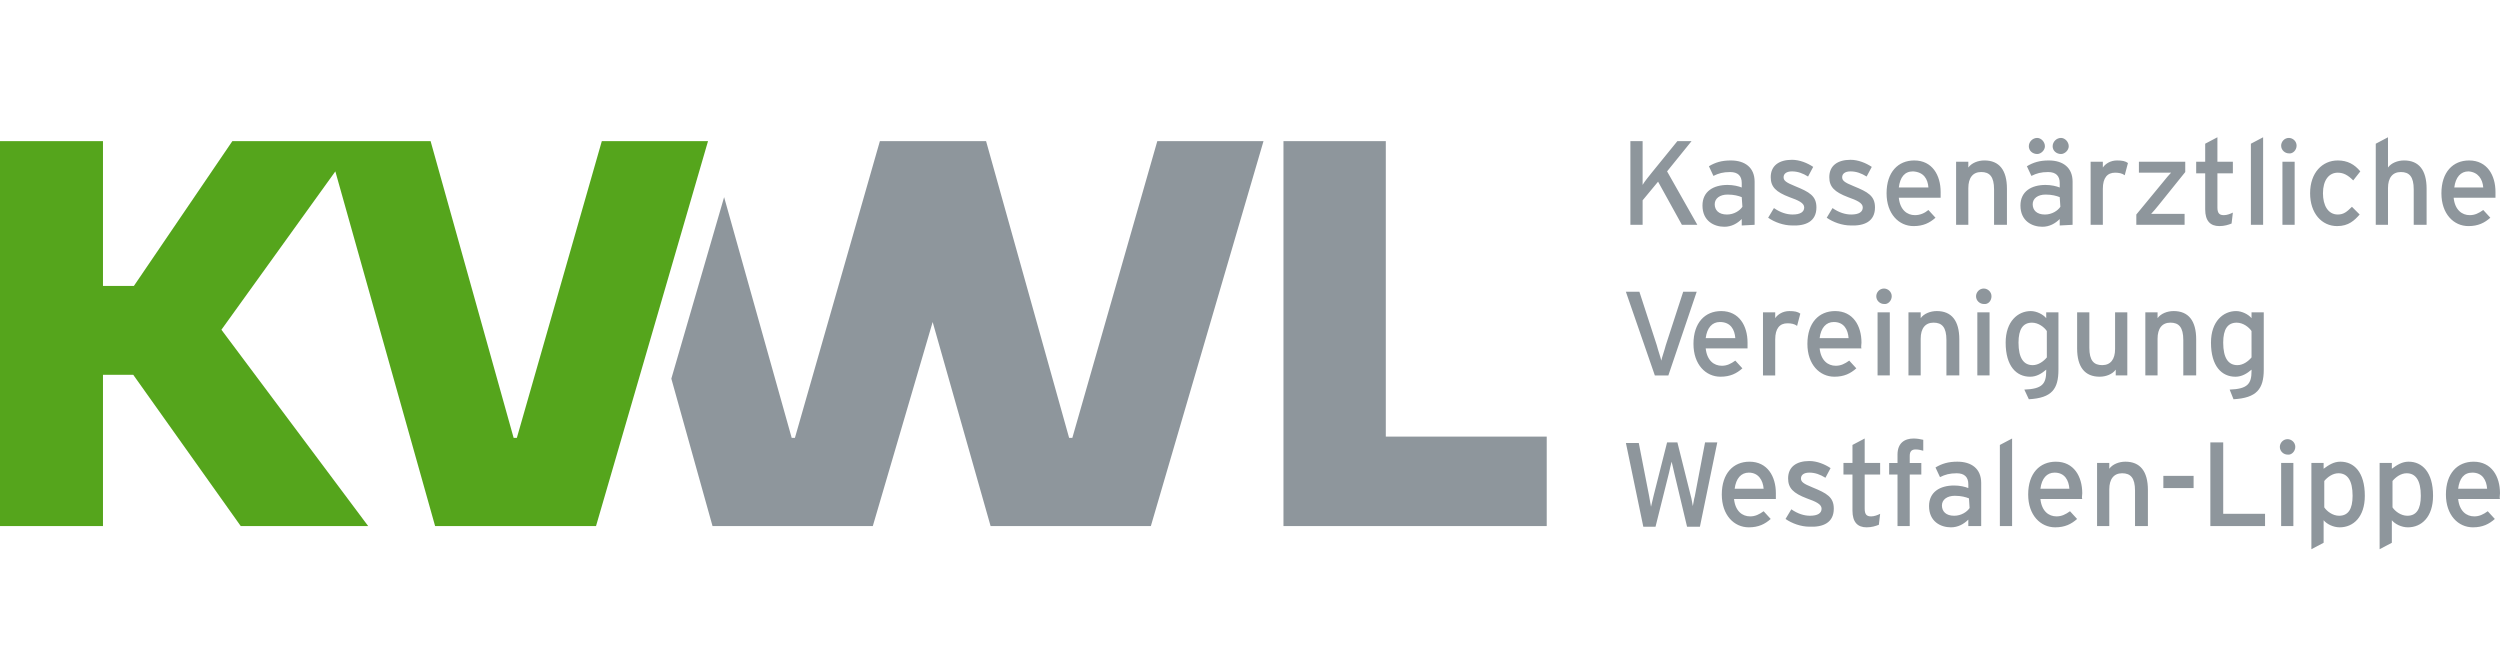
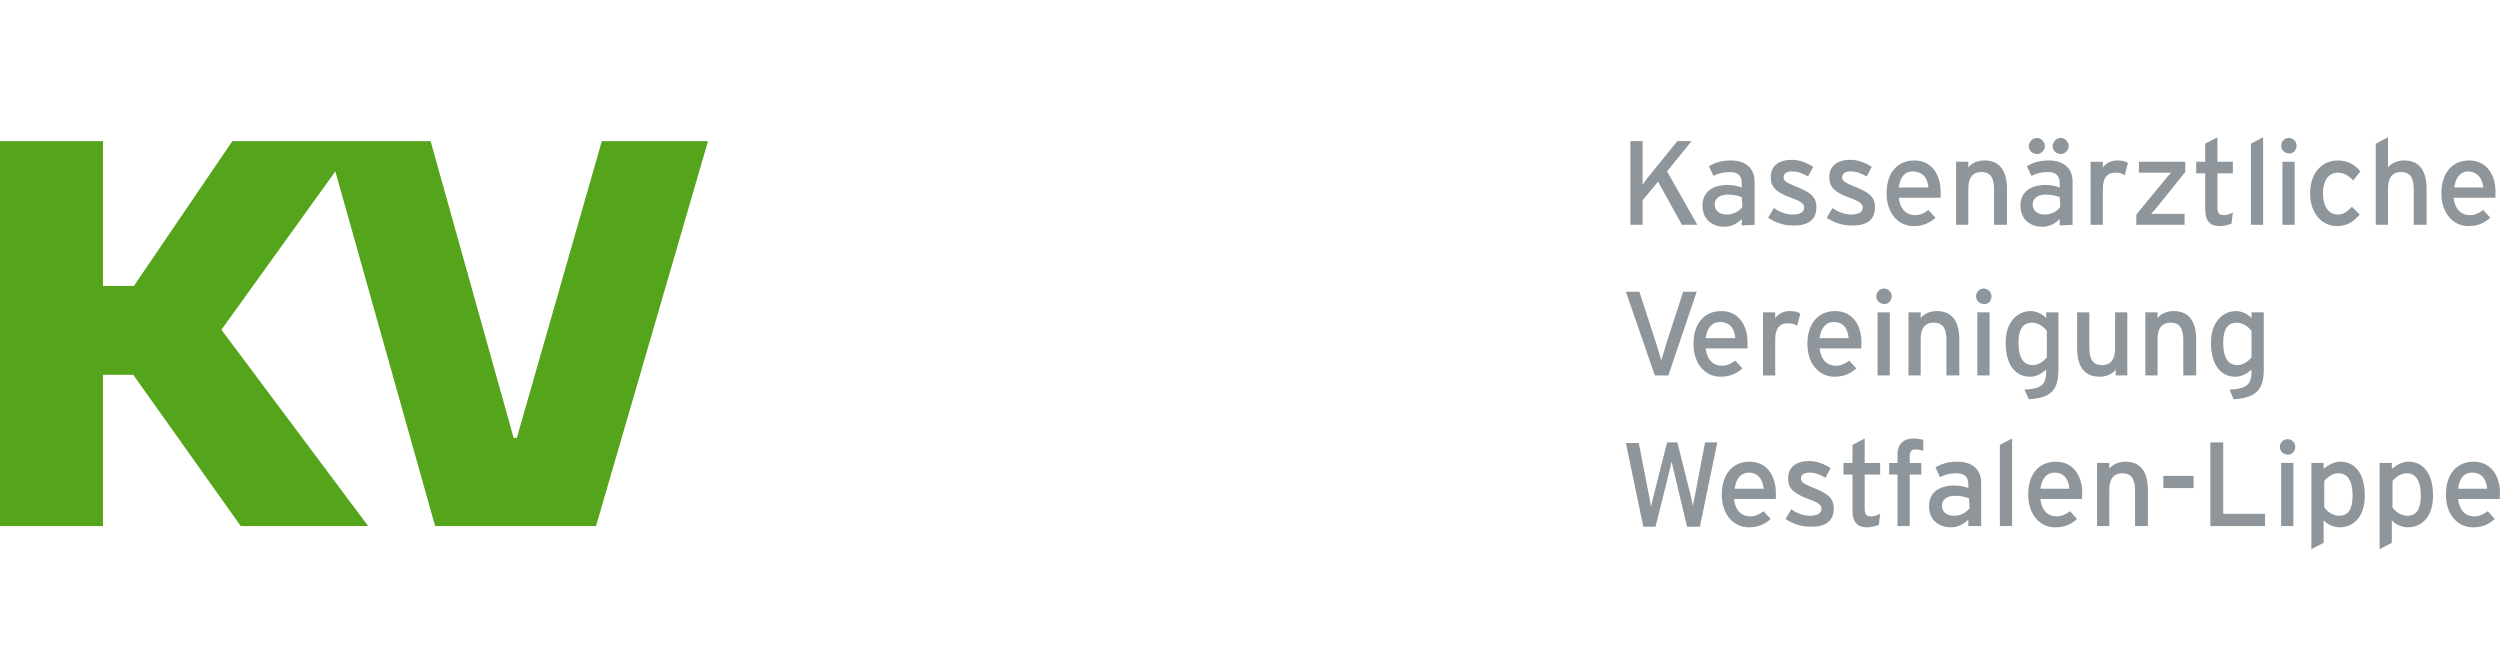
<svg xmlns="http://www.w3.org/2000/svg" version="1.1" id="Ebene_1" x="0px" y="0px" viewBox="0 0 210 56" enable-background="new 0 0 210 56" xml:space="preserve">
  <g>
    <path fill="#8E969C" d="M144.252,37.16h-1.027l-0.865,4.542c-0.054,0.162-0.108,0.541-0.162,0.811   c-0.054-0.27-0.108-0.649-0.162-0.811l-1.135-4.542h-0.865l-1.135,4.488c-0.054,0.216-0.162,0.703-0.216,0.919   c-0.054-0.216-0.108-0.703-0.162-0.919l-0.865-4.434h-1.081l1.46,7.029h1.027l1.135-4.542   c0.054-0.216,0.162-0.757,0.216-0.919c0.054,0.162,0.162,0.703,0.216,0.919l1.081,4.542h1.081L144.252,37.16z    M149.173,41.431c0-1.406-0.703-2.649-2.217-2.649c-1.352,0-2.325,0.973-2.325,2.757   c0,1.73,1.027,2.757,2.271,2.757c0.811,0,1.352-0.27,1.838-0.703l-0.595-0.649   c-0.379,0.27-0.703,0.432-1.135,0.432c-0.649,0-1.244-0.432-1.352-1.46h3.514   C149.173,41.809,149.173,41.647,149.173,41.431z M148.145,41.052h-2.433c0.108-0.865,0.541-1.352,1.19-1.352   C147.713,39.701,148.091,40.349,148.145,41.052z M154.039,42.728c0-0.973-0.595-1.298-1.784-1.784   c-0.811-0.324-0.973-0.487-0.973-0.757s0.216-0.487,0.703-0.487c0.487,0,0.919,0.162,1.352,0.432l0.432-0.811   c-0.487-0.324-1.135-0.595-1.784-0.595c-1.081,0-1.784,0.487-1.784,1.46c0,0.811,0.432,1.244,1.568,1.676   c0.757,0.27,1.244,0.487,1.244,0.865c0,0.379-0.324,0.595-0.973,0.595c-0.487,0-1.027-0.162-1.568-0.541   l-0.487,0.811c0.541,0.379,1.298,0.649,2.001,0.649C153.12,44.297,154.039,43.918,154.039,42.728z M157.932,43.161   c-0.216,0.108-0.487,0.216-0.757,0.216c-0.379,0-0.541-0.162-0.541-0.649v-2.866h1.298v-0.973h-1.298v-2.055   l-1.027,0.541v1.514h-0.757v0.973h0.757v3.028c0,0.973,0.432,1.406,1.19,1.406c0.432,0,0.757-0.108,1.027-0.216   L157.932,43.161z M161.554,37.862v-0.919c-0.216-0.054-0.541-0.108-0.811-0.108c-0.757,0-1.352,0.379-1.352,1.352   v0.703h-0.703v0.973h0.703v4.325h1.027v-4.325h0.973v-0.973h-0.973v-0.595c0-0.379,0.162-0.541,0.487-0.541   C161.176,37.754,161.338,37.808,161.554,37.862z M166.42,44.188v-3.623c0-1.19-0.811-1.784-2.001-1.784   c-0.757,0-1.298,0.162-1.838,0.487l0.379,0.811c0.432-0.216,0.811-0.324,1.406-0.324   c0.649,0,0.973,0.324,0.973,0.919v0.324c-0.27-0.108-0.703-0.216-1.19-0.216c-1.19,0-2.109,0.541-2.109,1.73   c0,1.298,0.973,1.784,1.838,1.784c0.595,0,1.081-0.27,1.46-0.649v0.541H166.42z M165.447,42.674   c-0.216,0.324-0.703,0.649-1.298,0.649c-0.703,0-1.027-0.379-1.027-0.865c0-0.487,0.432-0.811,1.081-0.811   c0.541,0,0.919,0.108,1.19,0.216L165.447,42.674L165.447,42.674z M169.016,44.188v-7.353l-1.027,0.541v6.813   H169.016z M174.909,41.431c0-1.406-0.703-2.649-2.217-2.649c-1.352,0-2.325,0.973-2.325,2.757   c0,1.73,1.027,2.757,2.271,2.757c0.811,0,1.352-0.27,1.838-0.703l-0.595-0.649   c-0.379,0.27-0.703,0.432-1.135,0.432c-0.649,0-1.244-0.432-1.352-1.46h3.514   C174.855,41.809,174.909,41.647,174.909,41.431z M173.828,41.052h-2.433c0.108-0.865,0.541-1.352,1.19-1.352   C173.449,39.701,173.774,40.349,173.828,41.052z M180.424,44.188v-3.028c0-1.568-0.649-2.379-1.892-2.379   c-0.541,0-1.081,0.216-1.352,0.595v-0.487h-1.027v5.299h1.027v-3.082c0-0.865,0.379-1.352,1.081-1.352   c0.703,0,1.081,0.379,1.081,1.46v2.974H180.424L180.424,44.188z M181.722,39.971h2.541v1.027h-2.541V39.971z    M190.264,44.188V43.161h-3.514v-6.002h-1.081v7.029H190.264z M192.805,37.538c0-0.379-0.324-0.649-0.649-0.649   c-0.379,0-0.649,0.324-0.649,0.649c0,0.379,0.324,0.649,0.649,0.649C192.481,38.241,192.805,37.916,192.805,37.538z    M192.643,44.188v-5.299h-1.027v5.299H192.643z M198.645,41.647c0-2.001-0.919-2.866-2.055-2.866   c-0.541,0-0.973,0.27-1.406,0.595v-0.487h-1.027v7.245l1.027-0.541v-1.892c0.27,0.324,0.811,0.595,1.352,0.595   C197.672,44.297,198.645,43.431,198.645,41.647z M197.618,41.647c0,1.135-0.379,1.676-1.135,1.676   c-0.541,0-1.027-0.379-1.244-0.703v-2.217c0.27-0.324,0.703-0.649,1.19-0.649   C197.185,39.755,197.618,40.349,197.618,41.647z M204.376,41.647c0-2.001-0.919-2.866-2.055-2.866   c-0.541,0-0.973,0.27-1.406,0.595v-0.487h-1.027v7.245l1.027-0.541v-1.892c0.27,0.324,0.811,0.595,1.352,0.595   C203.403,44.297,204.376,43.431,204.376,41.647z M203.349,41.647c0,1.135-0.379,1.676-1.135,1.676   c-0.541,0-1.027-0.379-1.244-0.703v-2.217c0.27-0.324,0.703-0.649,1.19-0.649   C202.916,39.755,203.349,40.349,203.349,41.647z M209.999,41.431c0-1.406-0.703-2.649-2.217-2.649   c-1.352,0-2.325,0.973-2.325,2.757c0,1.73,1.027,2.757,2.271,2.757c0.811,0,1.352-0.27,1.838-0.703l-0.595-0.649   c-0.379,0.27-0.703,0.432-1.135,0.432c-0.649,0-1.244-0.432-1.352-1.46h3.514   C209.945,41.809,209.999,41.647,209.999,41.431z M208.918,41.052h-2.433c0.108-0.865,0.487-1.352,1.19-1.352   C208.539,39.701,208.864,40.349,208.918,41.052z M142.522,24.508h-1.135l-1.46,4.488   c-0.108,0.432-0.324,1.027-0.379,1.298c-0.054-0.27-0.27-0.865-0.379-1.298l-1.46-4.488h-1.135l2.433,7.029   h1.135L142.522,24.508z M146.794,28.779c0-1.406-0.703-2.649-2.217-2.649c-1.352,0-2.325,0.973-2.325,2.757   c0,1.73,1.027,2.757,2.271,2.757c0.811,0,1.352-0.27,1.838-0.703l-0.595-0.649   c-0.379,0.27-0.703,0.432-1.135,0.432c-0.649,0-1.244-0.432-1.352-1.46h3.514   C146.794,29.157,146.794,28.995,146.794,28.779z M145.766,28.401h-2.487c0.108-0.865,0.541-1.352,1.19-1.352   C145.388,27.049,145.712,27.698,145.766,28.401z M151.227,26.346c-0.216-0.162-0.487-0.216-0.919-0.216   c-0.541,0-0.973,0.27-1.19,0.595v-0.487h-1.027v5.299h1.027v-3.028c0-0.919,0.379-1.352,1.027-1.352   c0.324,0,0.595,0.054,0.811,0.216L151.227,26.346z M156.364,28.779c0-1.406-0.703-2.649-2.217-2.649   c-1.352,0-2.325,0.973-2.325,2.757c0,1.73,1.027,2.757,2.271,2.757c0.811,0,1.352-0.27,1.838-0.703l-0.595-0.649   c-0.379,0.27-0.703,0.432-1.135,0.432c-0.649,0-1.244-0.432-1.352-1.46h3.514   C156.31,29.157,156.364,28.995,156.364,28.779z M155.282,28.401h-2.433c0.108-0.865,0.541-1.352,1.19-1.352   C154.904,27.049,155.228,27.698,155.282,28.401z M158.905,24.886c0-0.379-0.324-0.649-0.649-0.649   c-0.379,0-0.649,0.324-0.649,0.649c0,0.379,0.324,0.649,0.649,0.649C158.581,25.589,158.905,25.265,158.905,24.886z    M158.743,31.536v-5.299h-1.027v5.299H158.743z M164.582,31.536v-3.028c0-1.568-0.649-2.379-1.892-2.379   c-0.541,0-1.081,0.216-1.352,0.595v-0.487h-1.027v5.299h1.027v-3.082c0-0.865,0.379-1.352,1.081-1.352   c0.703,0,1.081,0.379,1.081,1.46v2.974C163.501,31.536,164.582,31.536,164.582,31.536z M167.285,24.886   c0-0.379-0.324-0.649-0.649-0.649c-0.379,0-0.649,0.324-0.649,0.649c0,0.379,0.324,0.649,0.649,0.649   C167.015,25.589,167.285,25.265,167.285,24.886z M167.123,31.536v-5.299h-1.027v5.299H167.123z M172.909,31.05   v-4.812h-1.027v0.487c-0.27-0.324-0.811-0.595-1.298-0.595c-1.081,0-2.109,0.865-2.109,2.649   c0,2.001,0.919,2.866,2.055,2.866c0.541,0,0.973-0.27,1.352-0.595v0.108c0,1.081-0.324,1.514-1.838,1.568   l0.379,0.811C172.368,33.429,172.909,32.672,172.909,31.05z M171.935,30.023c-0.27,0.324-0.703,0.649-1.19,0.649   c-0.757,0-1.19-0.595-1.19-1.892c0-1.135,0.379-1.676,1.135-1.676c0.541,0,1.027,0.379,1.244,0.703   L171.935,30.023L171.935,30.023z M178.694,31.536v-5.299h-1.027v3.082c0,0.865-0.379,1.352-1.081,1.352   s-1.081-0.379-1.081-1.46v-2.974h-1.027v3.028c0,1.568,0.649,2.379,1.892,2.379c0.541,0,1.081-0.216,1.352-0.595   v0.487L178.694,31.536L178.694,31.536z M184.479,31.536v-3.028c0-1.568-0.649-2.379-1.892-2.379   c-0.541,0-1.081,0.216-1.352,0.595v-0.487h-1.027v5.299h1.027v-3.082c0-0.865,0.379-1.352,1.081-1.352   c0.703,0,1.081,0.379,1.081,1.46v2.974C183.398,31.536,184.479,31.536,184.479,31.536z M190.156,31.05v-4.812   h-1.027v0.487c-0.27-0.324-0.811-0.595-1.298-0.595c-1.081,0-2.109,0.865-2.109,2.649   c0,2.001,0.919,2.866,2.055,2.866c0.541,0,0.973-0.27,1.352-0.595v0.108c0,1.081-0.324,1.514-1.838,1.568   l0.324,0.811C189.561,33.429,190.156,32.672,190.156,31.05z M189.129,30.023c-0.27,0.324-0.703,0.649-1.19,0.649   c-0.757,0-1.19-0.595-1.19-1.892c0-1.135,0.379-1.676,1.135-1.676c0.541,0,1.027,0.379,1.244,0.703   L189.129,30.023L189.129,30.023z M142.576,18.884l-2.541-4.488l2.055-2.541h-1.19l-2.109,2.595   c-0.216,0.27-0.703,0.865-0.811,1.081c0-0.216,0-0.973,0-1.244v-2.433h-1.027v7.029h1.027v-2.055l1.298-1.568   l2.001,3.623L142.576,18.884L142.576,18.884L142.576,18.884z M147.388,18.884V15.262   c0-1.19-0.811-1.784-2.001-1.784c-0.757,0-1.298,0.162-1.838,0.487l0.379,0.811   c0.432-0.216,0.811-0.324,1.406-0.324c0.649,0,0.973,0.324,0.973,0.919v0.379   c-0.27-0.108-0.703-0.216-1.19-0.216c-1.19,0-2.109,0.541-2.109,1.73c0,1.298,0.973,1.784,1.838,1.784   c0.595,0,1.081-0.27,1.46-0.649v0.541L147.388,18.884L147.388,18.884z M146.361,17.371   c-0.216,0.324-0.703,0.649-1.298,0.649c-0.703,0-1.027-0.379-1.027-0.865c0-0.487,0.432-0.811,1.081-0.811   c0.541,0,0.919,0.108,1.19,0.216L146.361,17.371L146.361,17.371z M152.579,17.425   c0-0.973-0.595-1.298-1.784-1.784c-0.811-0.324-0.973-0.487-0.973-0.757s0.216-0.487,0.703-0.487   c0.487,0,0.919,0.162,1.352,0.432l0.432-0.811c-0.487-0.324-1.135-0.595-1.784-0.595   c-1.081,0-1.784,0.487-1.784,1.46c0,0.811,0.432,1.244,1.568,1.676c0.757,0.27,1.244,0.487,1.244,0.865   c0,0.379-0.324,0.595-0.973,0.595c-0.487,0-1.027-0.162-1.568-0.541l-0.487,0.811   c0.541,0.379,1.298,0.649,2.001,0.649C151.66,18.993,152.579,18.614,152.579,17.425z M157.499,17.425   c0-0.973-0.595-1.298-1.784-1.784c-0.811-0.324-0.973-0.487-0.973-0.757s0.216-0.487,0.703-0.487   s0.919,0.162,1.352,0.432l0.432-0.811c-0.487-0.324-1.135-0.595-1.784-0.595c-1.081,0-1.784,0.487-1.784,1.46   c0,0.811,0.432,1.244,1.568,1.676c0.757,0.27,1.244,0.487,1.244,0.865c0,0.379-0.324,0.595-0.973,0.595   c-0.487,0-1.027-0.162-1.568-0.541l-0.487,0.811c0.541,0.379,1.298,0.649,2.001,0.649   C156.58,18.993,157.499,18.614,157.499,17.425z M163.014,16.127c0-1.406-0.703-2.649-2.217-2.649   c-1.352,0-2.325,0.973-2.325,2.757c0,1.73,1.027,2.757,2.271,2.757c0.811,0,1.352-0.27,1.838-0.703l-0.595-0.649   c-0.324,0.27-0.703,0.432-1.135,0.432c-0.649,0-1.244-0.432-1.352-1.46h3.514   C163.014,16.506,163.014,16.343,163.014,16.127z M161.987,15.749h-2.487c0.108-0.865,0.487-1.352,1.19-1.352   C161.608,14.451,161.933,15.046,161.987,15.749z M168.583,18.884v-3.028c0-1.568-0.649-2.379-1.892-2.379   c-0.541,0-1.081,0.216-1.352,0.595v-0.487h-1.027v5.299h1.027v-3.082c0-0.865,0.379-1.352,1.081-1.352   c0.703,0,1.081,0.379,1.081,1.46v2.974L168.583,18.884L168.583,18.884z M173.774,12.288   c0-0.379-0.324-0.703-0.649-0.703c-0.379,0-0.703,0.324-0.703,0.703c0,0.379,0.324,0.649,0.703,0.649   C173.449,12.937,173.774,12.613,173.774,12.288z M171.773,12.288c0-0.379-0.324-0.703-0.649-0.703   c-0.379,0-0.703,0.324-0.703,0.703c0,0.379,0.324,0.649,0.703,0.649C171.449,12.937,171.773,12.613,171.773,12.288z    M174.098,18.884V15.262c0-1.19-0.811-1.784-2.001-1.784c-0.757,0-1.298,0.162-1.838,0.487l0.379,0.811   c0.432-0.216,0.811-0.324,1.406-0.324c0.649,0,0.973,0.324,0.973,0.919v0.379   c-0.27-0.108-0.703-0.216-1.19-0.216c-1.19,0-2.109,0.541-2.109,1.73c0,1.298,0.973,1.784,1.838,1.784   c0.595,0,1.081-0.27,1.46-0.649v0.541L174.098,18.884L174.098,18.884z M173.071,17.371   c-0.216,0.324-0.703,0.649-1.298,0.649c-0.703,0-1.027-0.379-1.027-0.865c0-0.487,0.432-0.811,1.081-0.811   c0.541,0,0.919,0.108,1.19,0.216L173.071,17.371L173.071,17.371z M178.748,13.694   c-0.216-0.162-0.487-0.216-0.919-0.216c-0.541,0-0.973,0.27-1.19,0.595v-0.487h-1.027v5.299h1.027v-3.028   c0-0.919,0.379-1.352,1.027-1.352c0.324,0,0.595,0.054,0.811,0.216L178.748,13.694z M183.506,18.884v-0.919h-1.838   c-0.27,0-0.757,0-0.973,0c0.162-0.162,0.432-0.487,0.649-0.757l2.217-2.757v-0.865h-3.893v0.919h1.73   c0.27,0,0.757,0,0.973,0c-0.162,0.162-0.432,0.487-0.649,0.757l-2.271,2.757v0.865H183.506z M187.561,17.857   c-0.216,0.108-0.487,0.216-0.757,0.216c-0.379,0-0.541-0.162-0.541-0.649v-2.866h1.298v-0.973h-1.298v-2.055   l-1.027,0.541v1.514h-0.757v0.973h0.757v3.028c0,0.973,0.432,1.406,1.19,1.406c0.432,0,0.757-0.108,1.027-0.216   L187.561,17.857z M190.102,18.884v-7.353l-1.027,0.541v6.813H190.102z M192.914,12.234   c0-0.379-0.324-0.649-0.649-0.649c-0.379,0-0.649,0.324-0.649,0.649c0,0.379,0.324,0.649,0.649,0.649   C192.589,12.937,192.914,12.613,192.914,12.234z M192.751,18.884v-5.299h-1.027v5.299H192.751z M198.266,14.397   c-0.487-0.595-1.081-0.919-1.892-0.919c-1.298,0-2.325,1.027-2.325,2.757c0,1.676,0.973,2.757,2.271,2.757   c0.973,0,1.46-0.487,1.892-0.973l-0.649-0.649c-0.432,0.432-0.703,0.649-1.19,0.649   c-0.811,0-1.244-0.757-1.244-1.784c0-1.081,0.487-1.73,1.244-1.73c0.487,0,0.865,0.216,1.298,0.649   L198.266,14.397z M203.835,18.884v-3.028c0-1.568-0.649-2.379-1.892-2.379c-0.541,0-1.081,0.216-1.352,0.595v-2.541   l-1.027,0.541v6.813h1.027v-3.082c0-0.865,0.379-1.352,1.081-1.352c0.703,0,1.081,0.379,1.081,1.46v2.974   H203.835L203.835,18.884z M209.621,16.127c0-1.406-0.703-2.649-2.217-2.649c-1.352,0-2.325,0.973-2.325,2.757   c0,1.73,1.027,2.757,2.271,2.757c0.811,0,1.352-0.27,1.838-0.703l-0.595-0.649   c-0.379,0.27-0.703,0.432-1.135,0.432c-0.649,0-1.244-0.432-1.352-1.46h3.514   C209.621,16.506,209.621,16.343,209.621,16.127z M208.593,15.749h-2.433c0.108-0.865,0.541-1.352,1.19-1.352   C208.161,14.451,208.539,15.046,208.593,15.749z" />
-     <path fill="#8E969C" d="M116.462,11.856h-8.651v32.333h22.114v-7.515h-13.517V11.856H116.462z M56.392,31.807   l4.434-15.247l5.677,20.221h0.27l7.137-24.925h0.162h8.759L89.806,36.781h0.27l7.137-24.925h8.921l-9.462,32.333   H83.21l-4.866-17.14l-5.028,17.14H59.852L56.392,31.807z" />
    <path fill="#55A51C" d="M50.066,44.188h-13.517l-8.38-29.791l-9.57,13.301L30.926,44.188H20.221l-9.029-12.706H8.65   v12.706h-8.651V11.856H8.65V24.021h2.595l8.272-12.165h7.894h2.541h6.218l6.975,24.925h0.27l7.137-24.925h8.921   L50.066,44.188z" />
  </g>
</svg>